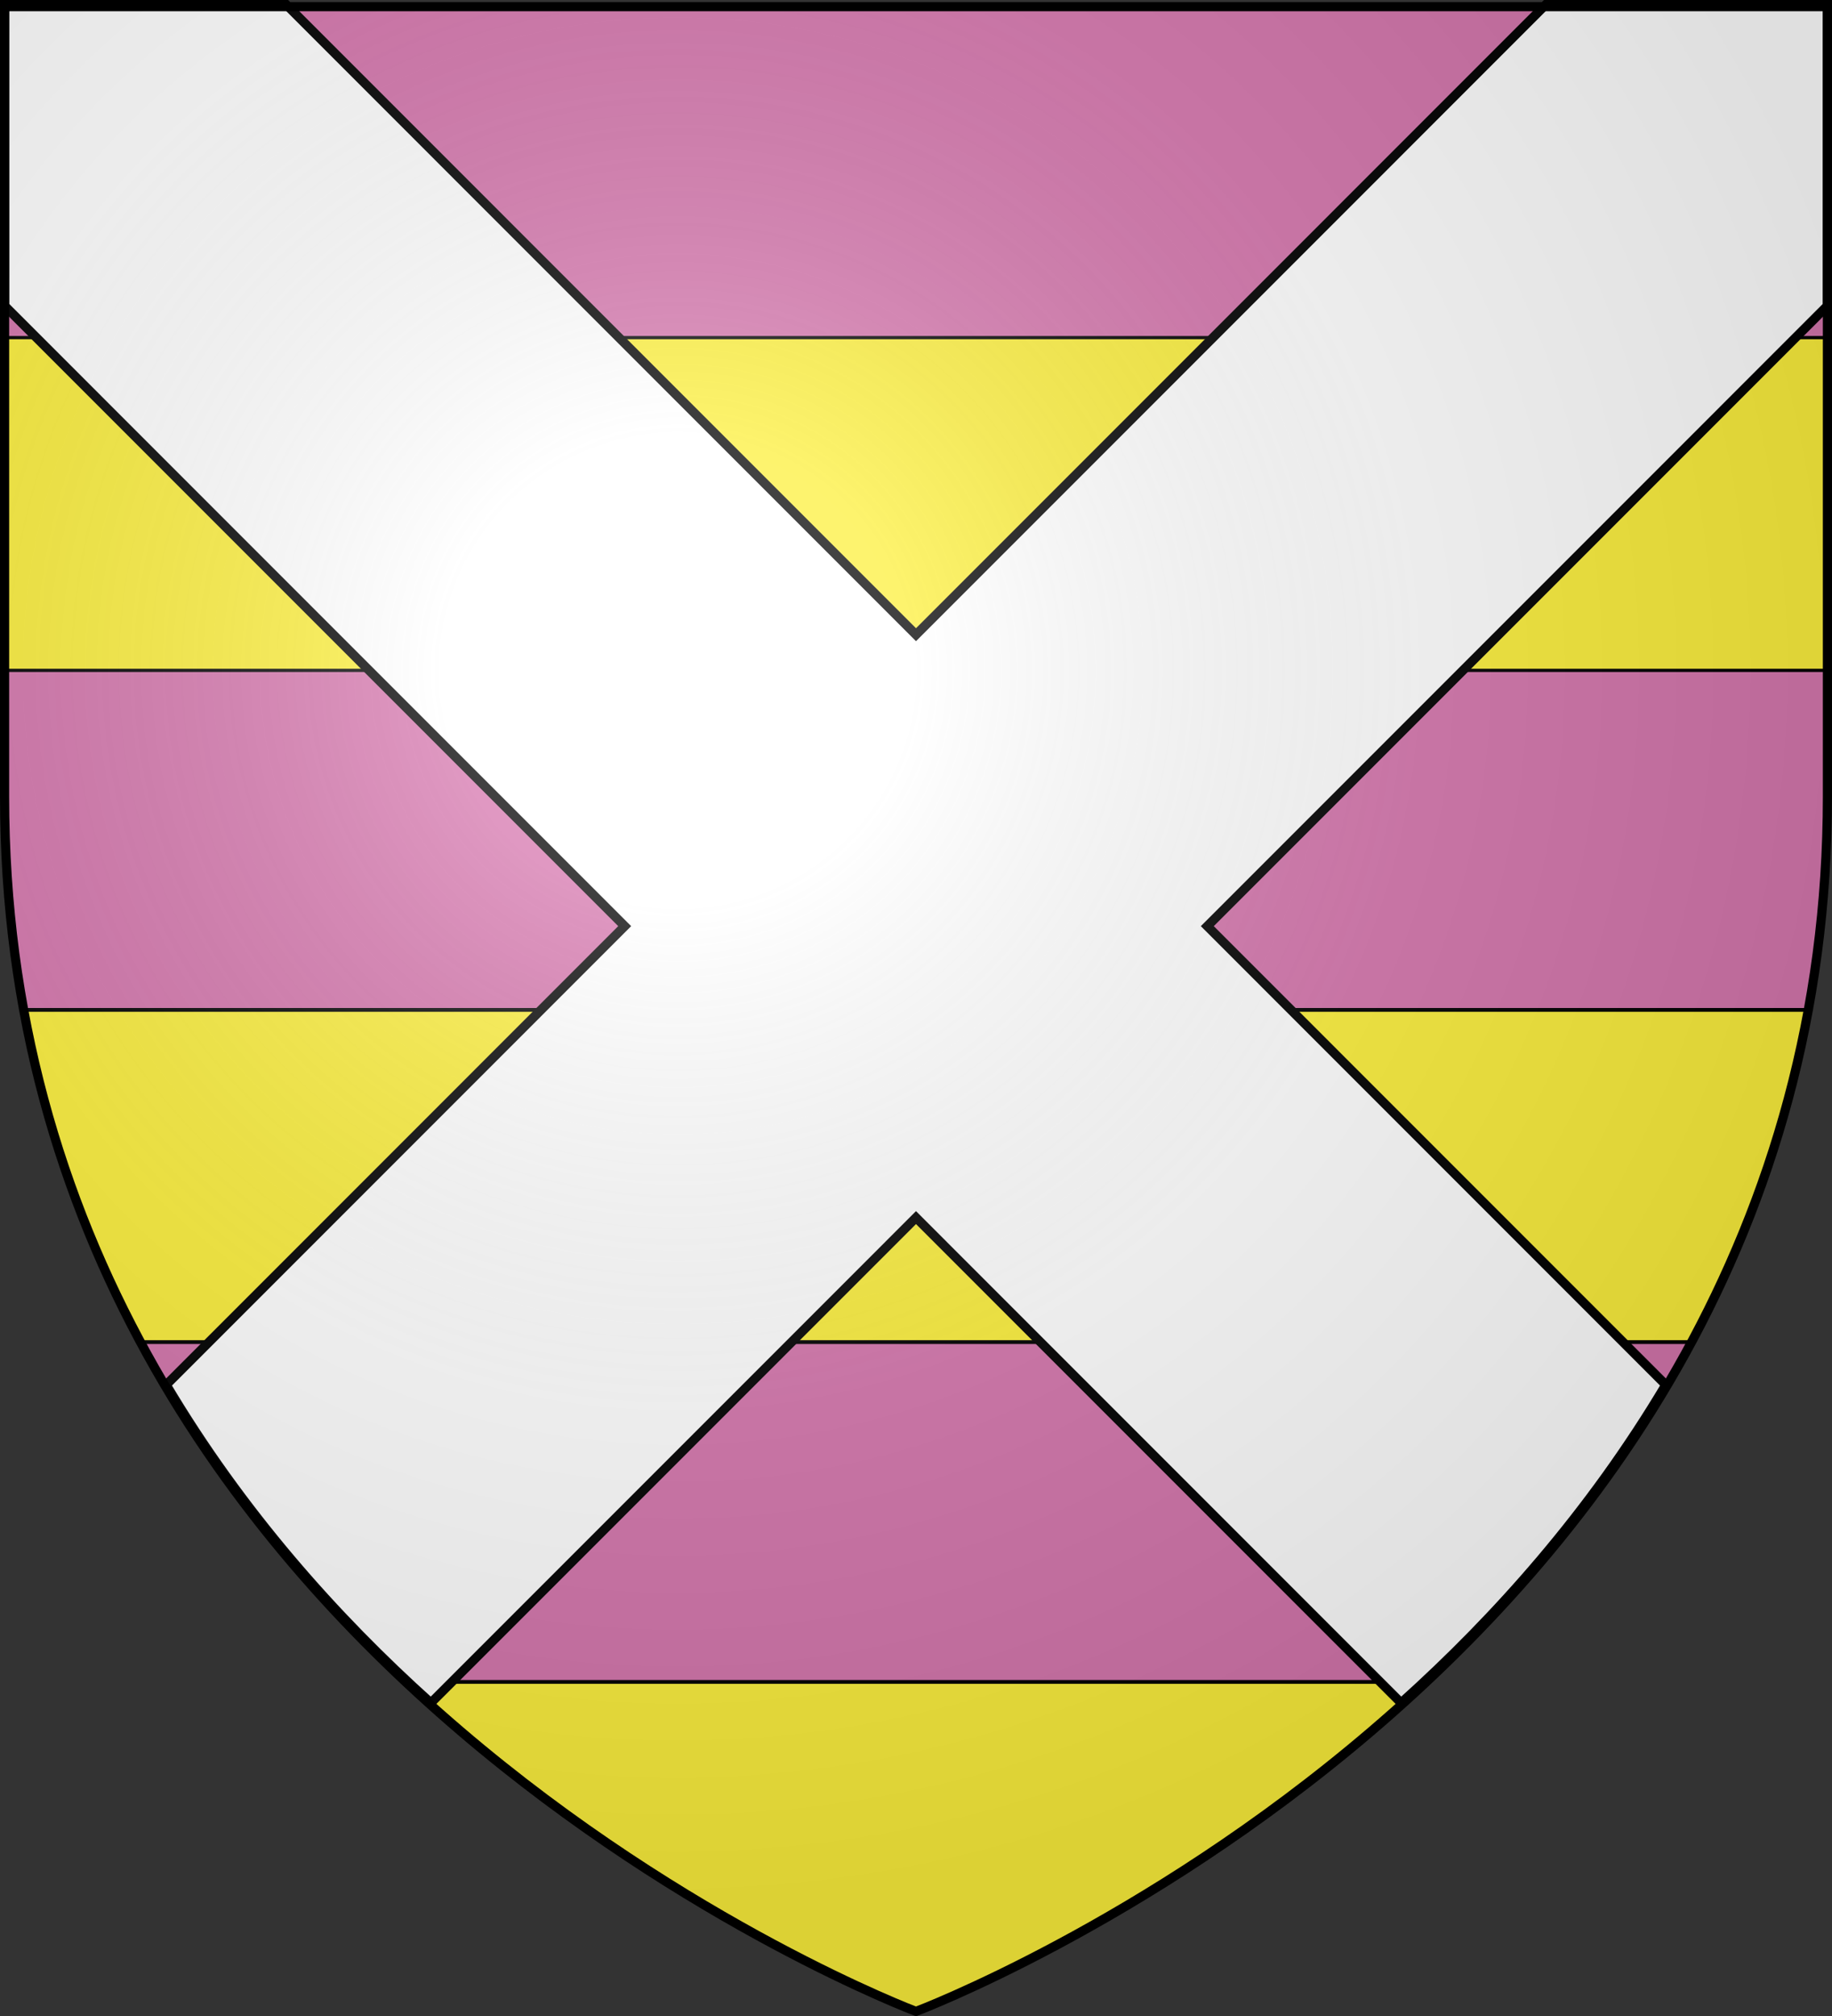
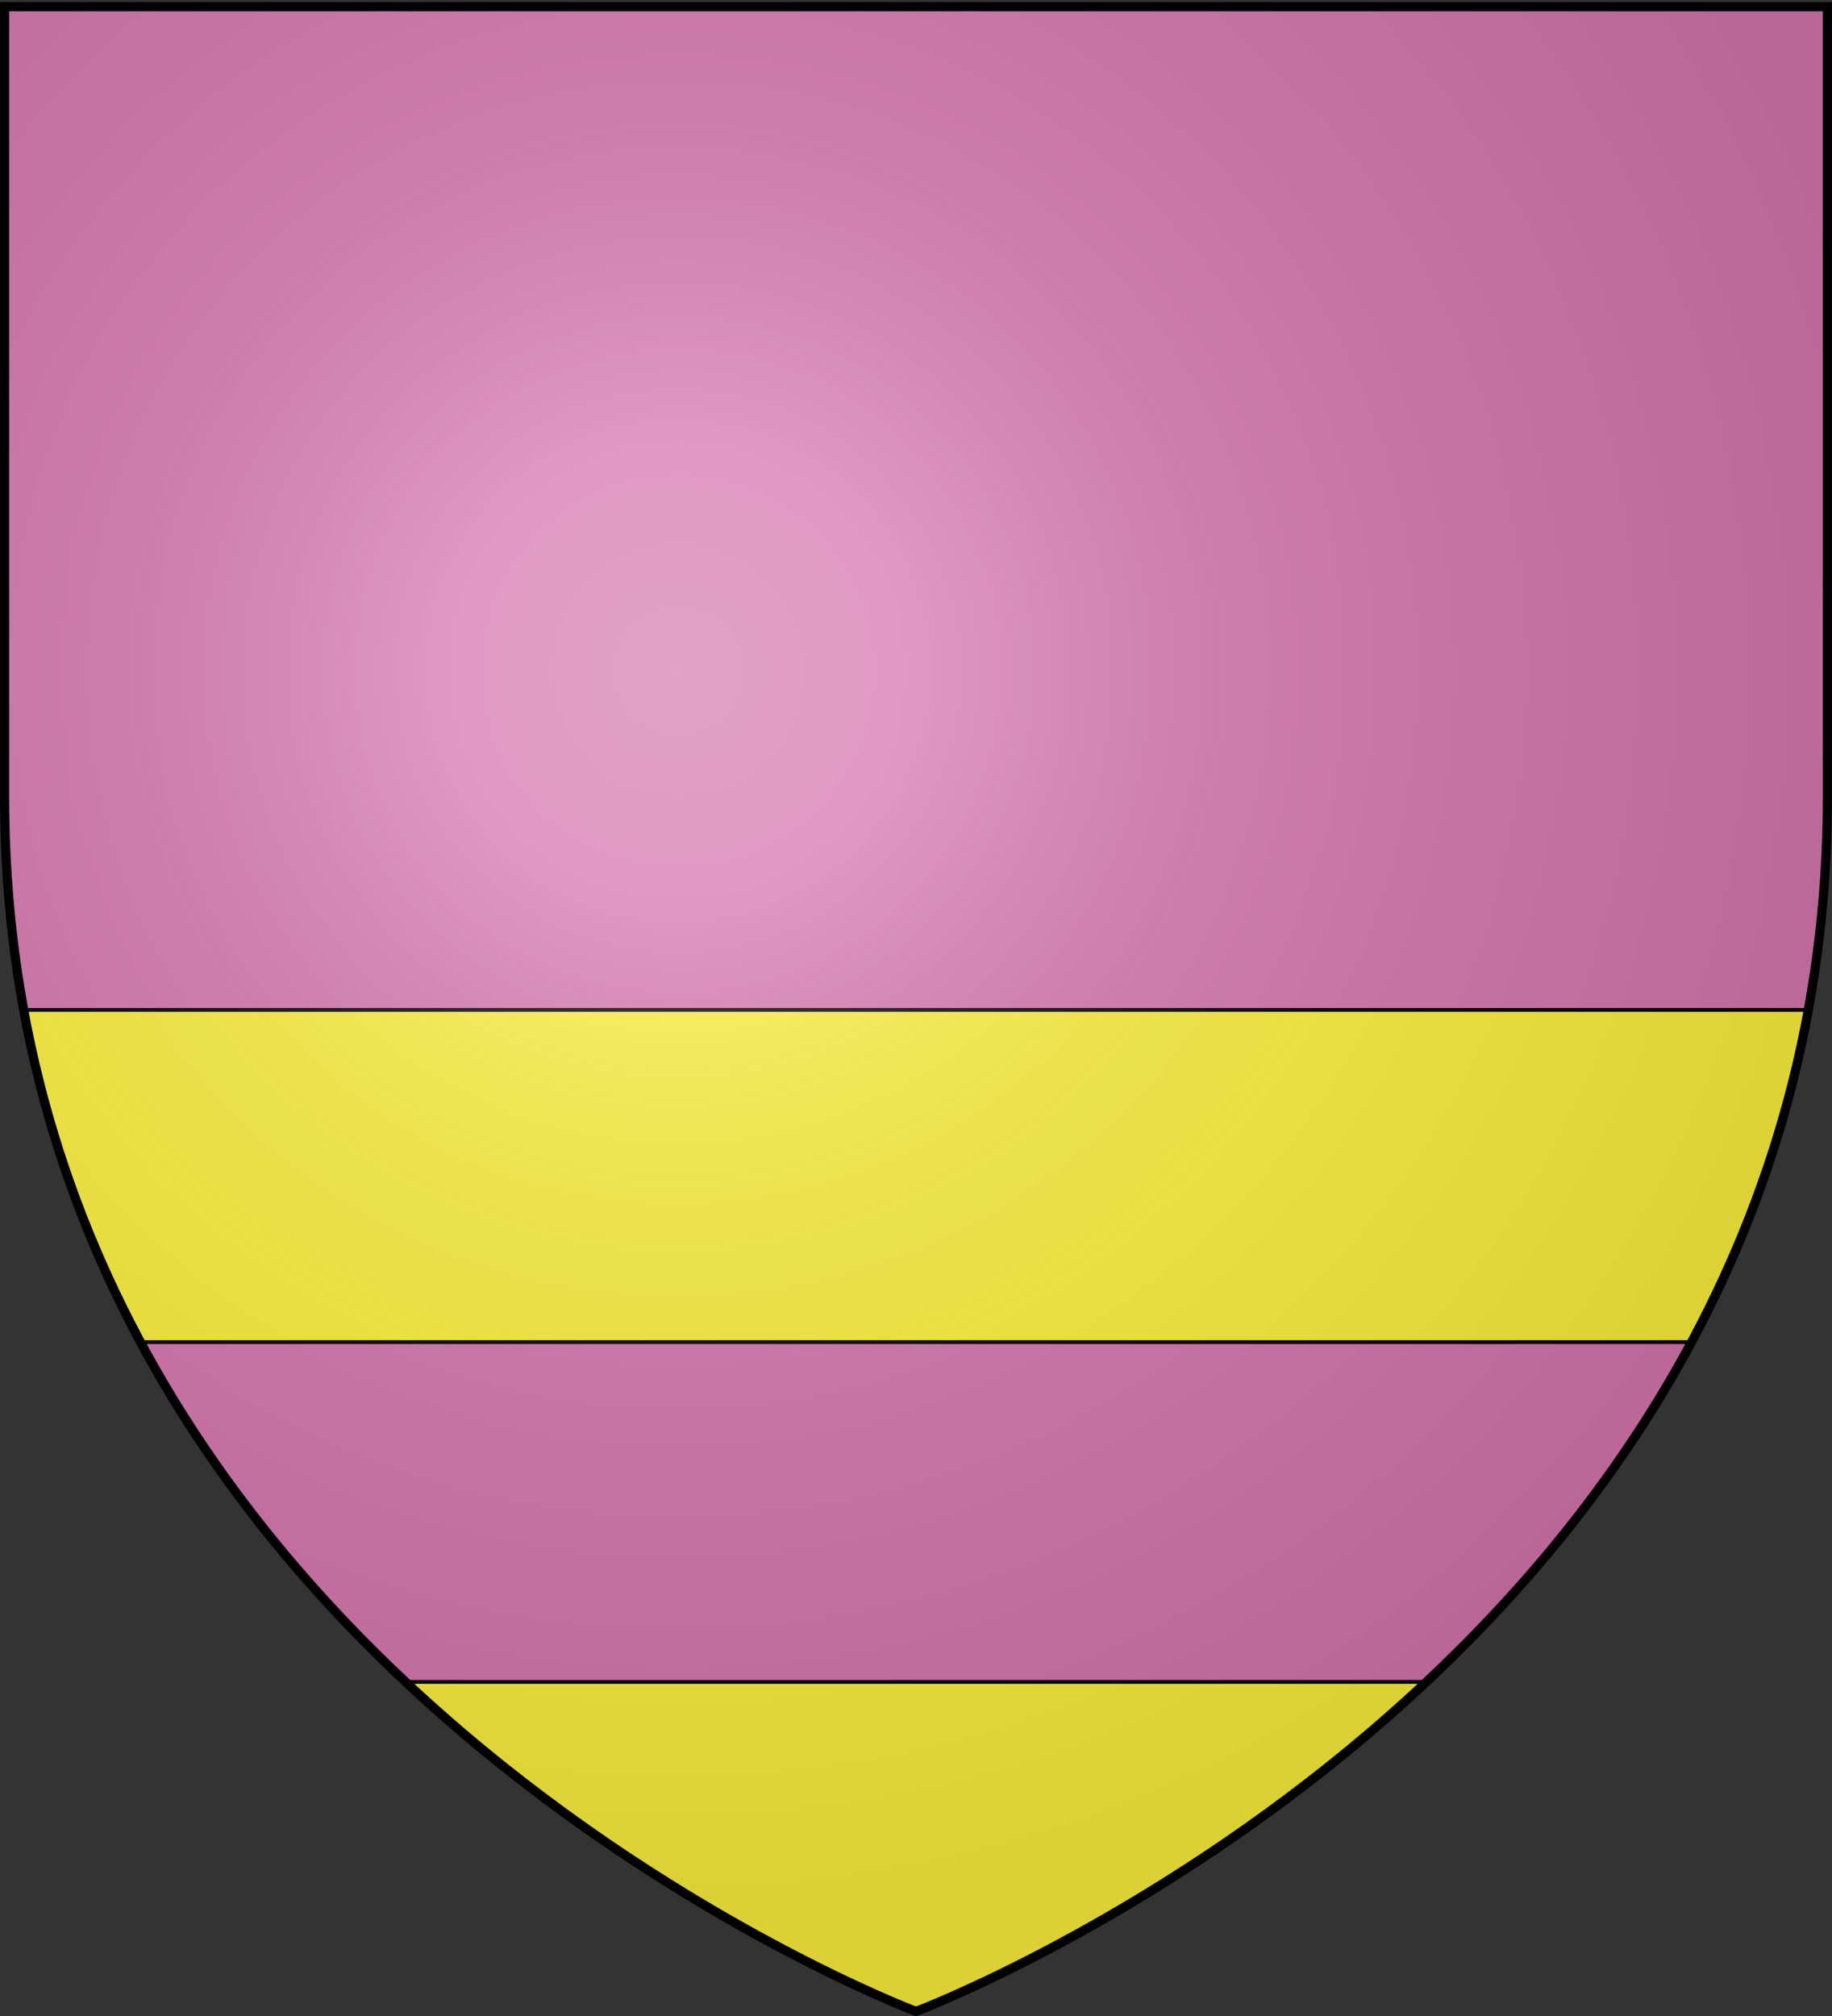
<svg xmlns="http://www.w3.org/2000/svg" xmlns:xlink="http://www.w3.org/1999/xlink" version="1.0" width="600" height="660">
  <rect width="100%" height="100%" fill="#333333" stroke="none" />
  <defs>
    <linearGradient id="a">
      <stop style="stop-color:#fff;stop-opacity:.314" offset="0" />
      <stop style="stop-color:#fff;stop-opacity:.251" offset=".19" />
      <stop style="stop-color:#6b6b6b;stop-opacity:.125" offset=".6" />
      <stop style="stop-color:#000;stop-opacity:.125" offset="1" />
    </linearGradient>
    <linearGradient id="b">
      <stop style="stop-color:#fd0000;stop-opacity:1" offset="0" />
      <stop style="stop-color:#e77275;stop-opacity:.659" offset=".5" />
      <stop style="stop-color:#000;stop-opacity:.323" offset="1" />
    </linearGradient>
    <radialGradient cx="221.445" cy="226.331" r="300" fx="221.445" fy="226.331" id="c" xlink:href="#a" gradientUnits="userSpaceOnUse" gradientTransform="matrix(1.353 0 0 1.349 -77.63 -85.747)" />
  </defs>
  <g style="opacity:1;display:inline">
    <path d="M300 658.5s298.5-112.32 298.5-397.772V2.176H1.5v258.552C1.5 546.18 300 658.5 300 658.5z" style="fill:#d576ad;fill-opacity:1;fill-rule:evenodd;stroke:none;stroke-width:1px;stroke-linecap:butt;stroke-linejoin:miter;stroke-opacity:1" />
  </g>
  <g style="display:inline">
    <path d="M132.875 550.625C212.957 625.712 300 658.5 300 658.5s87.043-32.788 167.125-107.875h-334.25zM7.781 330.625C15.178 370.964 28.675 407.13 46 439.375h508c17.325-32.245 30.823-68.412 38.219-108.75H7.78z" style="fill:#fcef3c;fill-opacity:1;fill-rule:evenodd;stroke:#000;stroke-width:1.238px;stroke-linecap:butt;stroke-linejoin:miter;stroke-opacity:1" />
-     <path d="M2 110.531V219.47h596.5V110.53H2z" style="fill:#fcef3c;fill-opacity:1;fill-rule:evenodd;stroke:#000;stroke-width:1.055px;stroke-linecap:butt;stroke-linejoin:miter;stroke-opacity:1" />
-     <path d="M1.5 1.5v98.6l203.094 203.104L54.438 453.37c24.648 41.458 55.338 75.997 86.687 104.13L300 398.617 458.875 557.5c31.349-28.134 62.038-62.673 86.688-104.13L395.405 303.203 598.5 100.1V1.5h-92.219L300 207.793 93.719 1.5H1.5z" style="fill:#fff;fill-opacity:1;fill-rule:evenodd;stroke:#000;stroke-width:3;stroke-linecap:butt;stroke-linejoin:miter;stroke-miterlimit:4;stroke-dasharray:none;stroke-opacity:1;display:inline" />
  </g>
  <g style="display:inline">
    <path d="M300 658.5s298.5-112.32 298.5-397.772V2.176H1.5v258.552C1.5 546.18 300 658.5 300 658.5z" style="opacity:1;fill:url(#c);fill-opacity:1;fill-rule:evenodd;stroke:none;stroke-width:1px;stroke-linecap:butt;stroke-linejoin:miter;stroke-opacity:1" />
  </g>
  <g style="display:inline">
    <path d="M300 658.5S1.5 546.18 1.5 260.728V2.176h597v258.552C598.5 546.18 300 658.5 300 658.5z" style="opacity:1;fill:none;fill-opacity:1;fill-rule:evenodd;stroke:#000;stroke-width:3;stroke-linecap:butt;stroke-linejoin:miter;stroke-miterlimit:4;stroke-dasharray:none;stroke-opacity:1" />
  </g>
</svg>